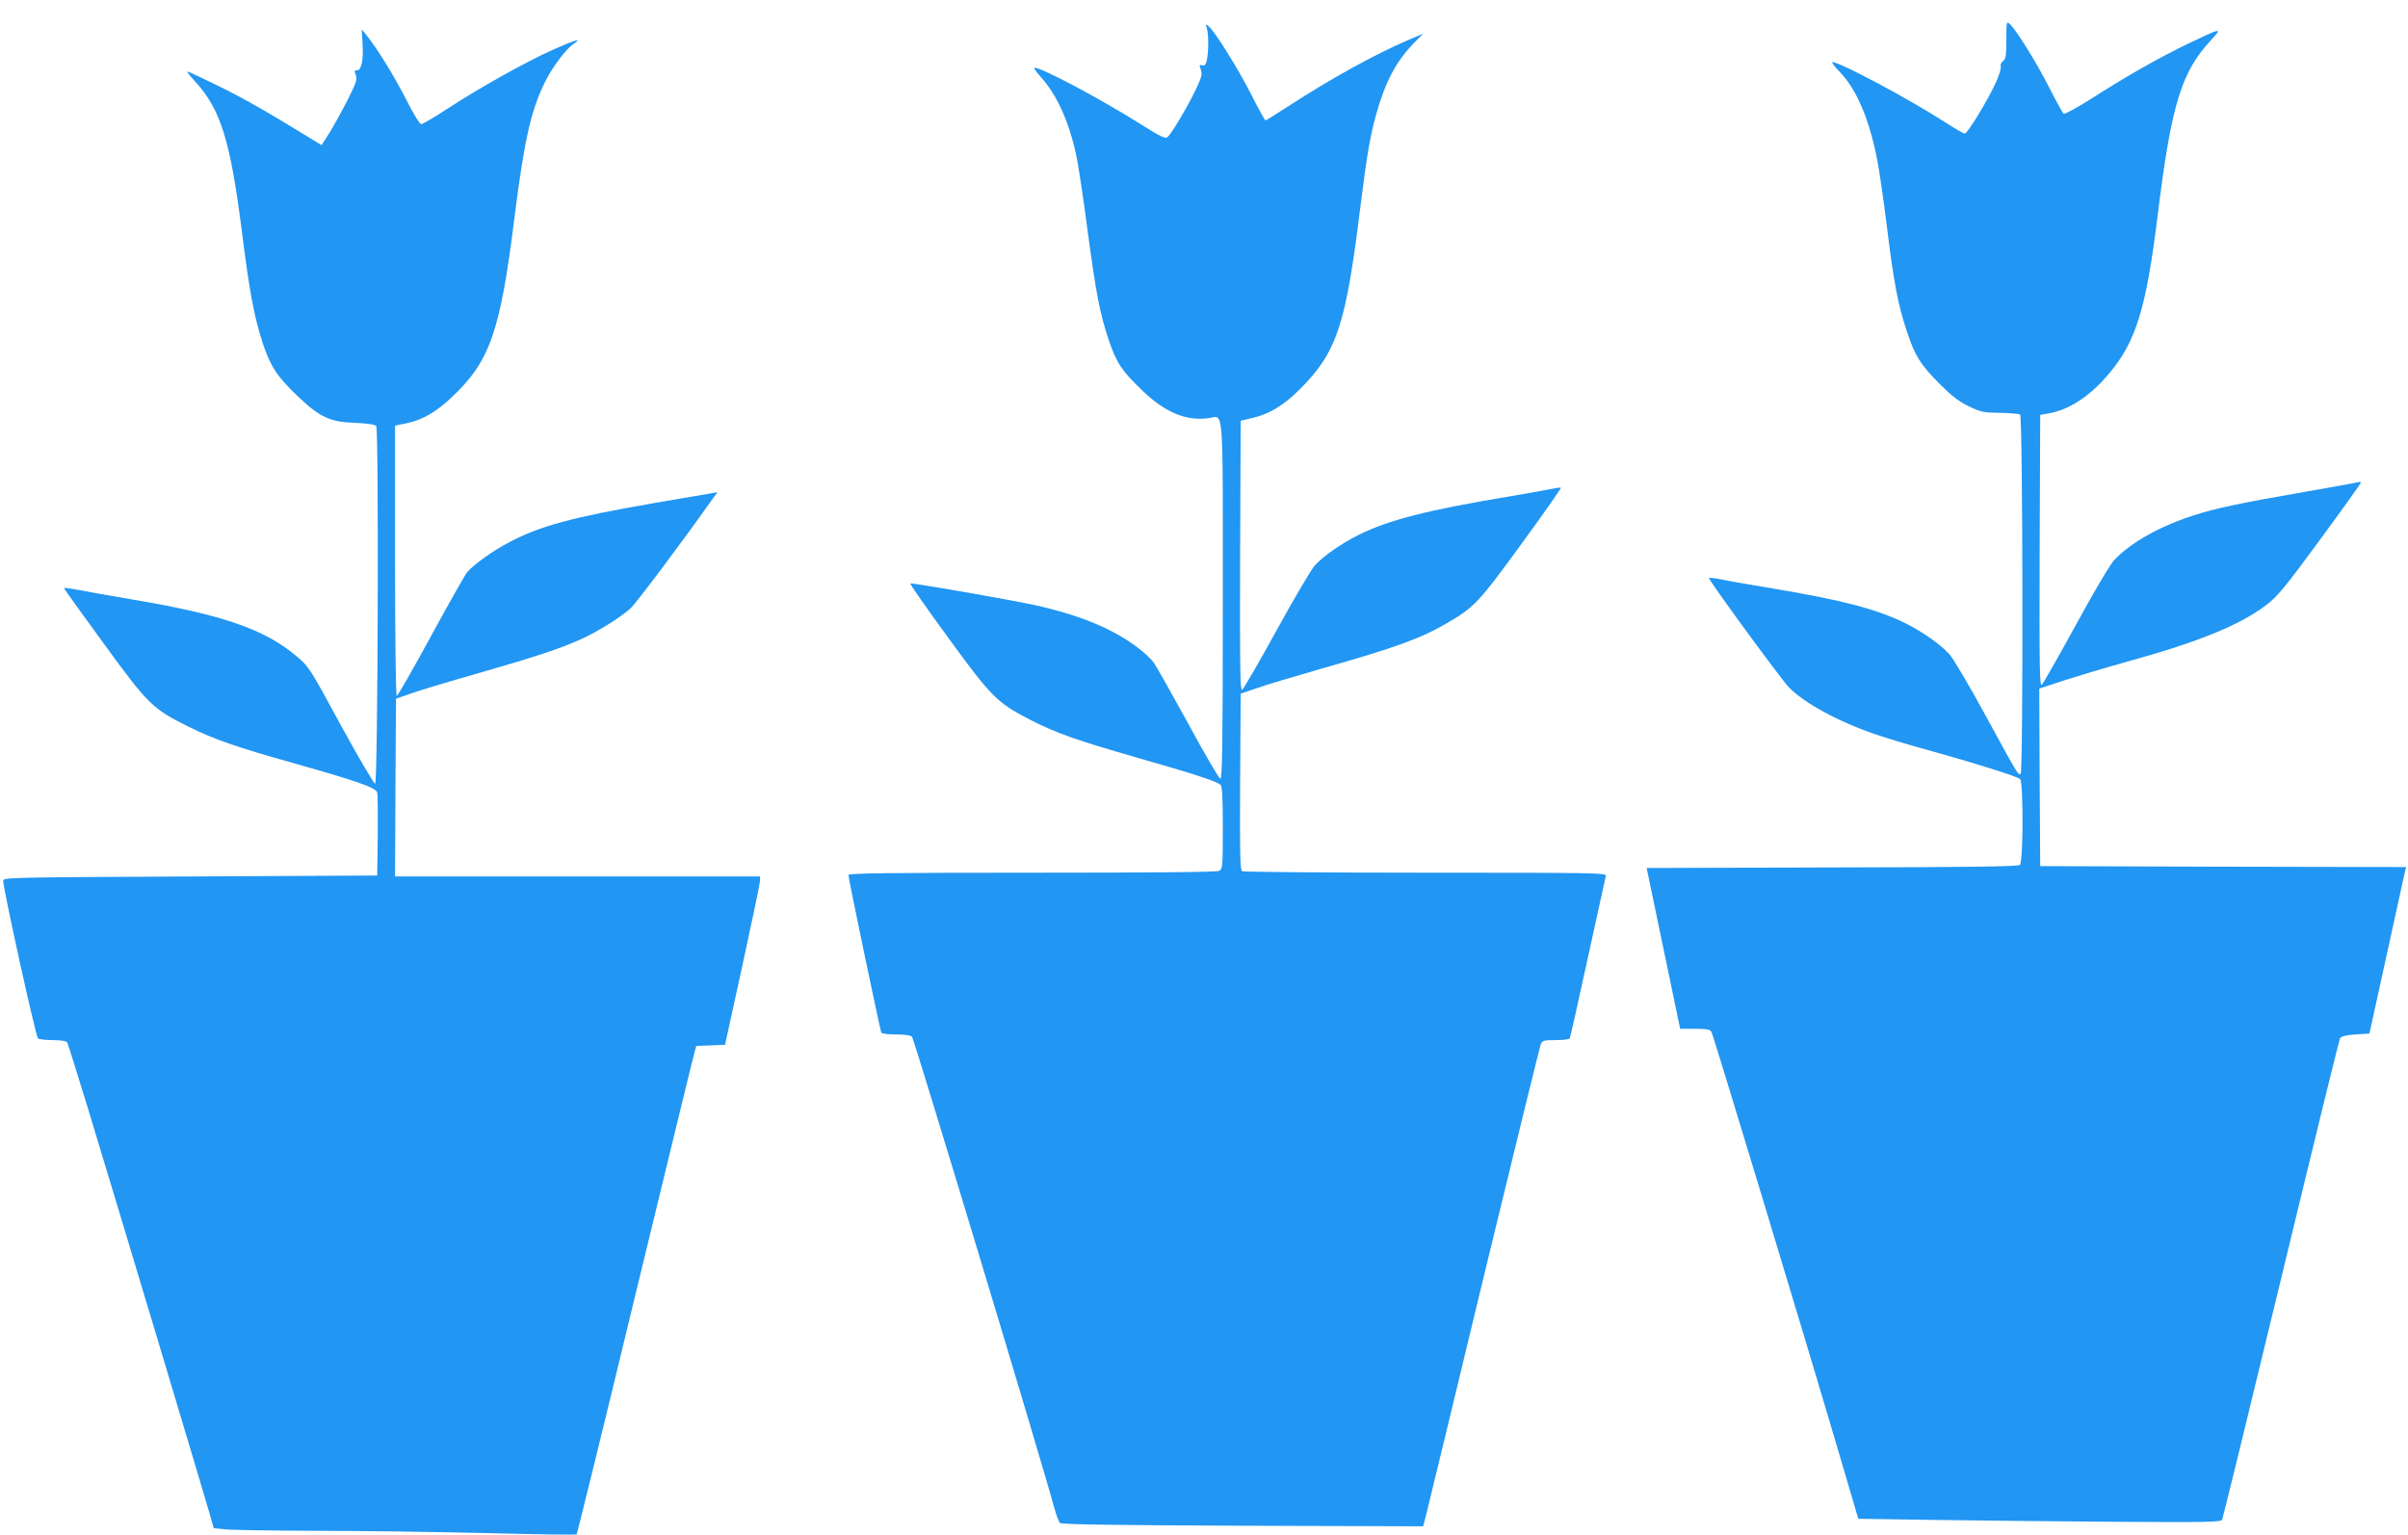
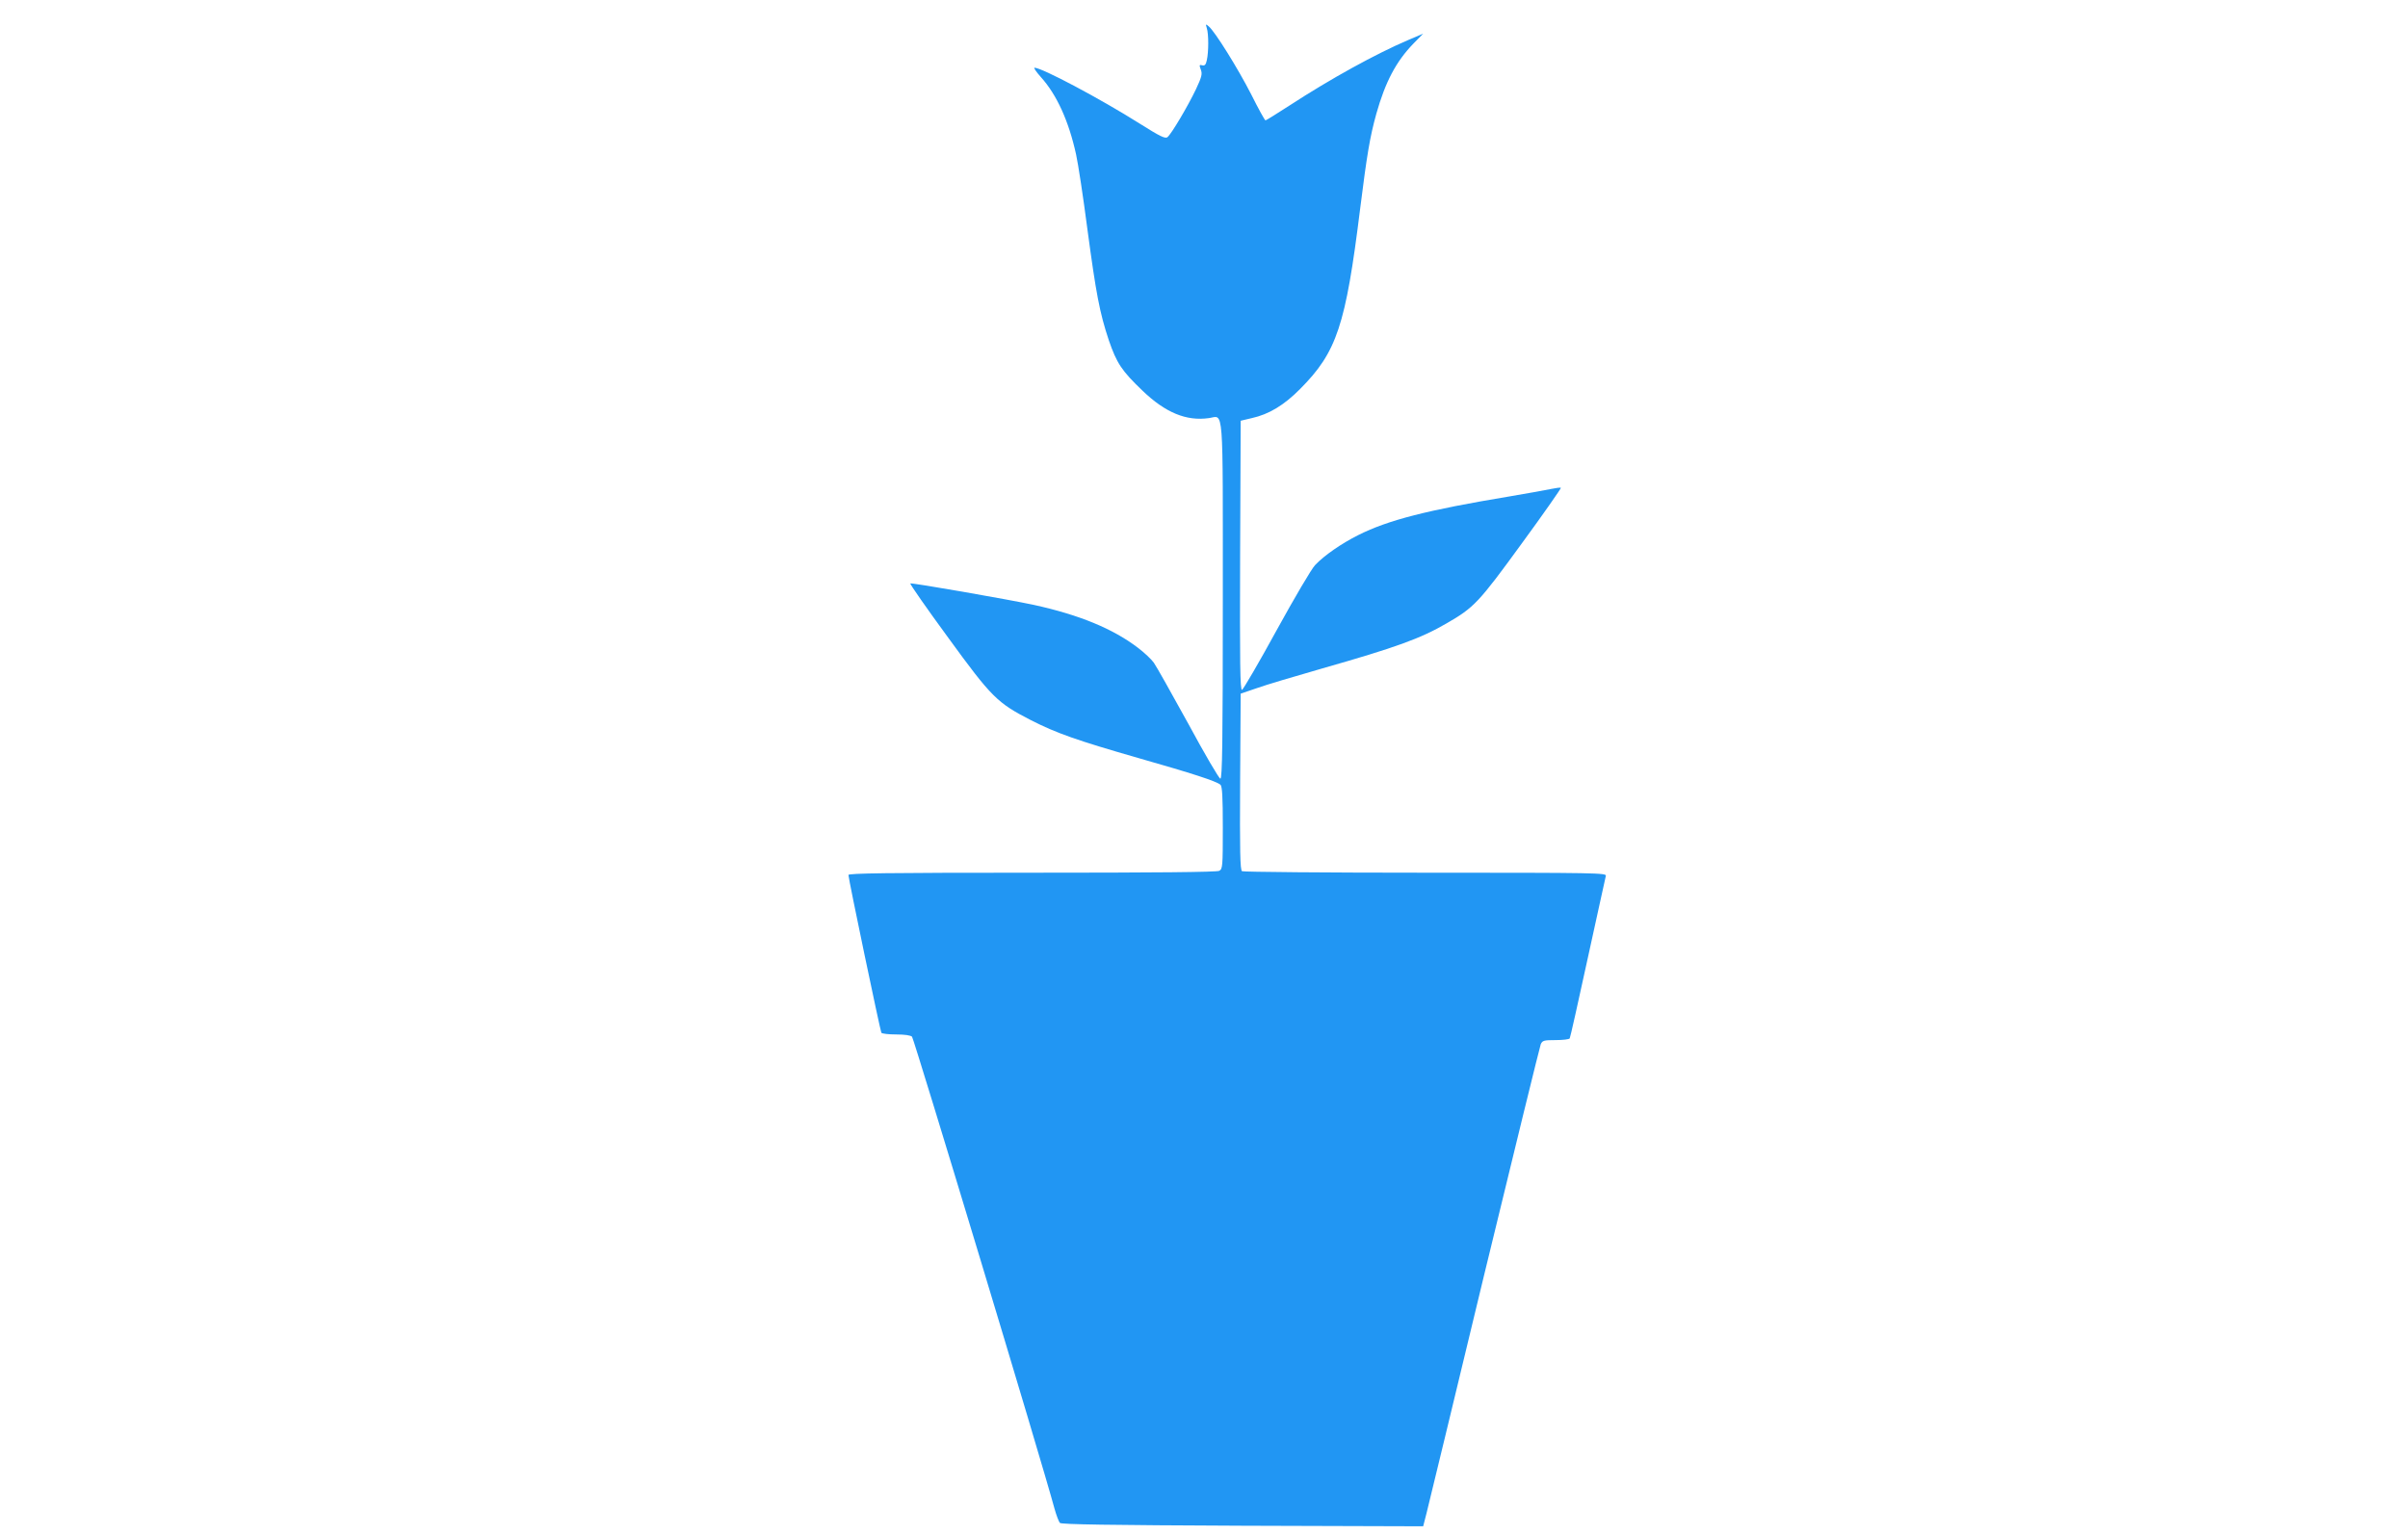
<svg xmlns="http://www.w3.org/2000/svg" version="1.0" width="1280pt" height="816pt" viewBox="0 0 1280 816" preserveAspectRatio="xMidYMid meet">
  <g transform="translate(0,816) scale(0.1,-0.1)" fill="#2196f3" stroke="none">
-     <path d="M10665 7948 c0 -84 -3 -102 -18 -113 -9 -7 -15 -19 -12 -28 4 -8 -8 -45 -24 -82 -44 -97 -152 -275 -167 -275 -7 0 -57 29 -111 64 -184 119 -553 316 -593 316 -6 0 11 -23 39 -52 89 -91 158 -252 200 -470 11 -57 34 -215 51 -353 37 -300 59 -416 106 -556 43 -131 70 -175 176 -282 62 -62 101 -92 153 -117 64 -31 79 -34 166 -35 52 -1 101 -5 107 -9 15 -9 17 -1901 3 -1910 -13 -9 -16 -3 -186 309 -87 160 -174 307 -194 328 -49 53 -141 117 -230 162 -150 75 -336 124 -701 185 -102 17 -220 37 -263 46 -43 9 -81 14 -83 11 -6 -6 380 -534 424 -580 80 -84 260 -182 460 -251 56 -19 193 -61 305 -91 230 -64 446 -132 465 -147 18 -15 17 -441 -1 -457 -10 -8 -291 -12 -999 -13 l-985 -3 77 -370 c42 -203 83 -396 89 -427 l12 -58 79 0 c65 0 81 -3 88 -18 11 -20 509 -1666 671 -2217 l109 -370 394 -6 c216 -3 649 -8 962 -10 496 -3 570 -2 578 11 4 8 145 584 313 1280 168 696 309 1272 314 1280 6 10 31 17 82 20 l74 5 91 415 c50 228 94 427 97 442 l7 28 -972 2 -973 3 -3 472 -2 472 137 45 c76 24 221 68 323 96 387 107 601 194 745 302 61 46 98 91 287 348 119 162 217 299 217 303 1 5 -7 6 -16 3 -10 -3 -136 -26 -281 -51 -334 -58 -480 -88 -594 -126 -180 -58 -333 -145 -419 -236 -21 -21 -110 -172 -203 -343 -92 -168 -174 -312 -182 -320 -12 -13 -14 77 -12 710 l3 724 45 8 c108 19 216 89 316 206 148 173 202 348 264 852 72 584 125 758 285 929 61 66 54 64 -130 -24 -152 -74 -327 -173 -512 -292 -73 -46 -137 -81 -143 -78 -5 3 -41 68 -79 143 -68 134 -174 303 -208 335 -17 15 -18 10 -18 -85z" />
    <path d="M6415 8010 c10 -30 10 -126 0 -170 -5 -24 -11 -31 -25 -27 -15 4 -16 1 -7 -23 9 -23 5 -39 -26 -105 -43 -90 -130 -237 -151 -254 -12 -10 -40 4 -148 72 -211 133 -520 297 -559 297 -6 0 10 -23 34 -50 84 -93 148 -233 187 -411 11 -49 38 -227 60 -396 46 -343 65 -445 114 -592 42 -122 68 -162 180 -269 121 -116 232 -162 352 -145 80 11 74 95 74 -968 0 -763 -3 -949 -13 -949 -7 0 -84 132 -171 293 -88 160 -170 306 -183 324 -13 18 -50 53 -83 78 -133 102 -313 176 -555 229 -141 30 -645 118 -656 114 -4 -2 86 -131 201 -288 232 -319 261 -347 440 -439 135 -69 246 -108 570 -201 291 -83 414 -123 437 -142 10 -8 13 -63 13 -229 0 -206 -1 -219 -19 -229 -13 -7 -342 -10 -995 -10 -774 0 -976 -3 -976 -12 0 -21 169 -828 175 -839 4 -5 39 -9 79 -9 47 0 77 -5 84 -12 12 -16 691 -2262 757 -2508 10 -36 23 -70 29 -77 8 -8 256 -12 971 -15 l960 -3 18 70 c10 39 148 610 307 1270 160 660 295 1210 300 1223 9 20 17 22 79 22 38 0 72 4 75 9 3 4 46 197 96 427 50 230 94 427 96 437 5 16 -45 17 -958 17 -530 0 -969 4 -976 8 -10 7 -12 108 -10 476 l3 468 85 29 c47 17 202 63 345 104 396 113 526 160 665 241 146 84 171 111 398 423 118 161 211 295 209 297 -2 3 -24 0 -48 -5 -24 -5 -127 -24 -229 -41 -433 -72 -641 -125 -800 -205 -88 -44 -181 -108 -229 -159 -19 -19 -111 -176 -205 -347 -94 -172 -177 -314 -184 -317 -10 -3 -12 141 -10 714 l3 717 59 14 c91 20 172 69 257 155 195 196 242 337 319 958 36 287 52 383 86 505 48 170 105 278 197 373 l52 53 -80 -34 c-171 -73 -411 -205 -629 -347 -68 -44 -126 -80 -129 -80 -4 0 -38 62 -76 138 -70 137 -193 335 -226 362 -16 14 -17 13 -10 -10z" />
-     <path d="M1927 7929 c6 -87 -6 -145 -30 -143 -13 1 -14 -3 -6 -25 9 -22 3 -41 -45 -136 -31 -60 -74 -138 -96 -173 l-41 -64 -32 20 c-250 154 -378 227 -512 293 -88 43 -164 79 -169 79 -4 0 14 -24 42 -54 135 -148 186 -313 247 -791 42 -333 65 -453 110 -595 42 -127 76 -180 187 -286 117 -112 172 -138 305 -142 65 -3 106 -9 113 -17 14 -17 9 -1897 -6 -1902 -5 -2 -87 137 -181 309 -166 306 -171 314 -238 370 -169 143 -395 221 -880 302 -115 20 -243 42 -282 50 -40 7 -73 12 -73 9 0 -3 95 -135 211 -294 238 -327 259 -347 454 -444 134 -66 251 -107 550 -191 347 -98 444 -132 450 -158 3 -11 4 -115 3 -231 l-3 -210 -995 -5 c-988 -5 -995 -5 -993 -25 9 -83 174 -829 185 -836 7 -5 43 -9 80 -9 42 0 70 -5 75 -12 4 -7 54 -166 111 -353 169 -556 618 -2053 644 -2145 l24 -85 59 -6 c33 -4 251 -7 485 -8 234 0 640 -6 903 -12 262 -7 480 -10 482 -7 3 3 143 571 310 1264 168 692 310 1276 316 1296 l10 37 76 3 77 3 93 425 c51 234 93 435 93 448 l0 22 -970 0 -970 0 2 473 3 472 80 28 c44 16 204 64 355 107 304 87 440 132 554 184 83 38 202 112 255 159 28 23 278 357 440 586 l25 34 -35 -6 c-19 -3 -153 -26 -298 -51 -444 -77 -610 -122 -778 -211 -84 -44 -181 -114 -219 -156 -11 -13 -98 -167 -193 -341 -95 -175 -177 -318 -182 -318 -5 0 -9 291 -9 719 l0 718 58 12 c84 17 156 57 239 135 207 193 262 349 338 961 52 413 88 572 165 725 37 74 111 172 147 195 54 36 9 23 -109 -30 -145 -65 -392 -203 -564 -316 -66 -43 -127 -79 -135 -79 -8 0 -43 57 -81 133 -64 125 -157 276 -211 341 l-24 30 4 -75z" />
  </g>
</svg>